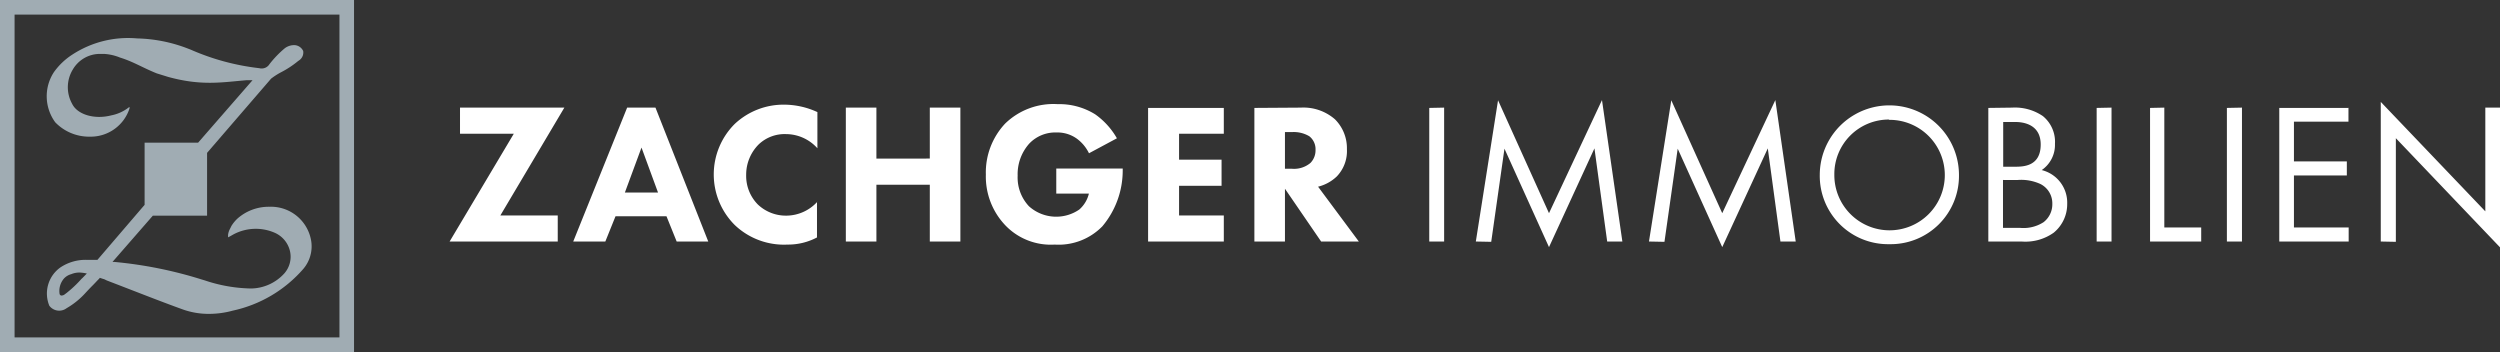
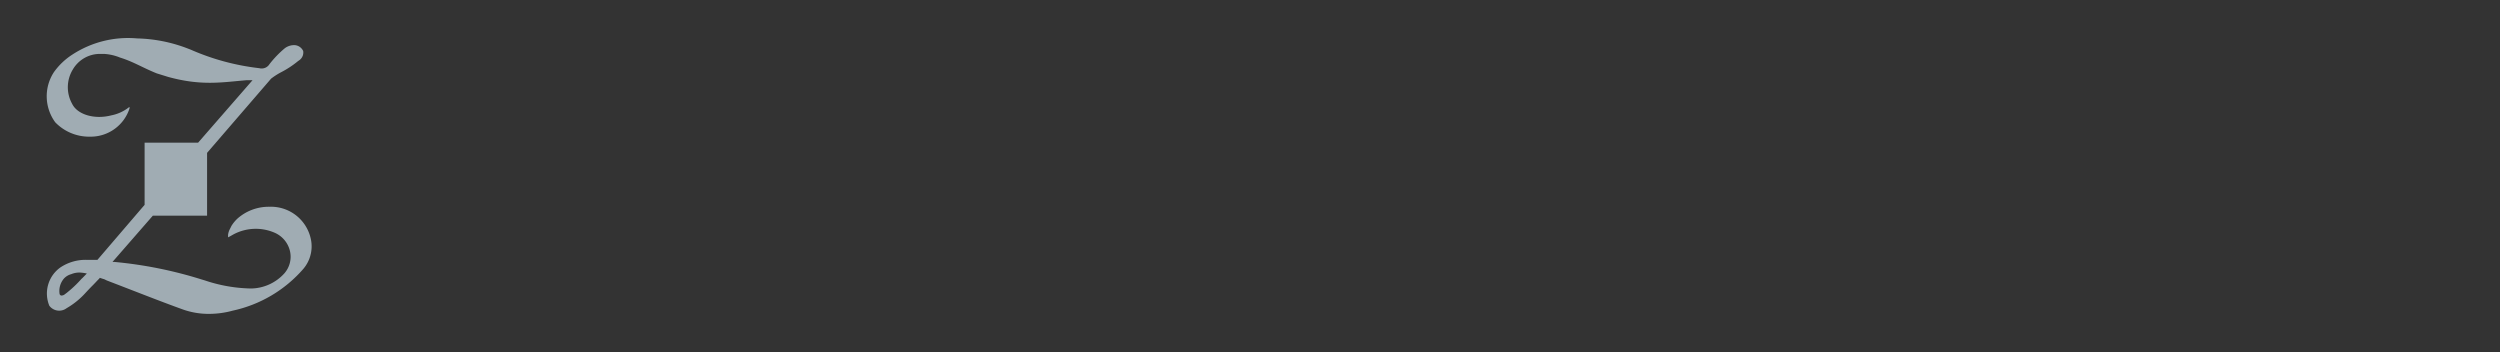
<svg xmlns="http://www.w3.org/2000/svg" id="Ebene_1" data-name="Ebene 1" viewBox="0 0 245.32 34.54">
  <rect x="0" y="0" width="245.32" height="34.54" fill="#333333" stroke="none" />
  <defs>
    <style>.cls-1{fill:#a0acb3;}.cls-2{fill:#fff;}</style>
  </defs>
  <title>Logoweiss</title>
-   <path class="cls-1" d="M0,0V34.54H34.74V0ZM33.31,33.11H1.43V1.43H33.31V33.11Z" />
  <path class="cls-1" d="M22.38,23.21l0,.08.21-.11.32-.18a4.65,4.65,0,0,1,4-.18,2.61,2.61,0,0,1,1.54,1.8,2.47,2.47,0,0,1-.56,2.22,4.49,4.49,0,0,1-3.27,1.47,15,15,0,0,1-4.54-.8l-.27-.08a41.16,41.16,0,0,0-8.62-1.73h-.15L15,21.16h5.32V15l6.28-7.28a6.79,6.79,0,0,1,1-.64A9.35,9.35,0,0,0,29.24,6l.17-.12A.92.92,0,0,0,29.75,5a1,1,0,0,0-.81-.57,1.53,1.53,0,0,0-1,.31,10.15,10.15,0,0,0-1.5,1.56.9.9,0,0,1-1,.39,23.22,23.22,0,0,1-6.73-1.82l-.26-.1a14.7,14.7,0,0,0-5-1A10,10,0,0,0,7.11,5.35,6.59,6.59,0,0,0,5.29,7.08,4.32,4.32,0,0,0,5.42,12a4.61,4.61,0,0,0,3.41,1.41,4,4,0,0,0,3.88-2.77l0-.15-.09.06a4,4,0,0,1-1.7.77c-1.66.43-3.33-.08-3.84-1.13a3.34,3.34,0,0,1,.06-3.36A3.08,3.08,0,0,1,9.76,5.29h.45a4.83,4.83,0,0,1,1.57.36c1.28.39,2.23,1,3.6,1.55l1.13.35c3.28.9,5.29.52,7.68.32l.59,0L19.44,14H14.19v6.1L9.56,25.5H9.29l-.76,0a4.44,4.44,0,0,0-2.6.74A3.14,3.14,0,0,0,4.84,30a1.21,1.21,0,0,0,1.7.24A7.61,7.61,0,0,0,8.3,28.84c.23-.25.51-.55.77-.81s.4-.42.51-.53.23-.23.21-.24l.36.12c.07,0,.25.11.35.15,3.13,1.2,5.13,2,7.37,2.81a7.55,7.55,0,0,0,2.63.46h0a8.86,8.86,0,0,0,2.35-.32,12.73,12.73,0,0,0,6.92-4.1,3.41,3.41,0,0,0,.78-2.65,4,4,0,0,0-4.13-3.44,4.62,4.62,0,0,0-3.12,1.16,3.57,3.57,0,0,0-.59.72s-.12.25-.18.36a1.76,1.76,0,0,0-.15.5M8,27.36a11.54,11.54,0,0,1-1.07,1.06l-.36.3-.2.15A.52.52,0,0,1,6,29a.23.23,0,0,1-.15-.14,1.87,1.87,0,0,1,.42-1.52A1.51,1.51,0,0,1,7,26.9a2,2,0,0,1,.92-.15,4,4,0,0,1,.6.09l-.42.43L8,27.36Z" />
-   <path class="cls-2" d="M55.38,10.56H45.14v2.56h5.28L44.12,23.7H54.73V21.14H49.1l6.28-10.58Zm11,13.14H69.5L64.32,10.56H61.54L56.25,23.7H59.4l1-2.48h5l1,2.48Zm-5.06-4.81,1.63-4.41,1.62,4.41Zm18.88.91a4.14,4.14,0,0,1-3,1.36,4,4,0,0,1-2.84-1.1,4,4,0,0,1-1.14-2.9,4.2,4.2,0,0,1,1.24-3,3.69,3.69,0,0,1,2.68-1,4.15,4.15,0,0,1,3.07,1.39V11A7.83,7.83,0,0,0,77,10.27a7,7,0,0,0-4.9,1.89,7,7,0,0,0,0,9.92A7,7,0,0,0,77.28,24a6.06,6.06,0,0,0,2.89-.7V19.8ZM86,10.56H83V23.7h3V18.13h5.24V23.7h3V10.56h-3v5H86v-5ZM103.68,19h3.17a3,3,0,0,1-.94,1.56,4,4,0,0,1-4.94-.32,4.12,4.12,0,0,1-1.11-3A4.5,4.5,0,0,1,101,14.09,3.53,3.53,0,0,1,103.7,13a3.25,3.25,0,0,1,2,.63,3.89,3.89,0,0,1,1.16,1.41l2.74-1.47a7.28,7.28,0,0,0-2.13-2.35,6.65,6.65,0,0,0-3.68-1,6.79,6.79,0,0,0-5.16,1.91,7,7,0,0,0-1.89,5,6.93,6.93,0,0,0,1.93,5A6.17,6.17,0,0,0,103.49,24a6,6,0,0,0,4.68-1.79,8.51,8.51,0,0,0,2-5.53v-.14h-6.52V19Zm16.41-8.41h-7.43V23.7h7.43V21.14H115.7V18.23h4.17V15.67H115.7V13.12h4.39V10.56Zm3,0V23.7h3V18.52l3.55,5.18h3.7l-4-5.38a4.06,4.06,0,0,0,1.83-1,3.59,3.59,0,0,0,1-2.68A4,4,0,0,0,131,11.71a4.71,4.71,0,0,0-3.35-1.15Zm3,2.37h.71a3,3,0,0,1,1.68.41,1.61,1.61,0,0,1,.61,1.34,1.76,1.76,0,0,1-.5,1.28,2.5,2.5,0,0,1-1.81.57h-.69v-3.6Zm14.16-2.37V23.7h1.46V10.56Zm6.08,13.14,1.3-9.14L152,24.25l4.46-9.69,1.25,9.14h1.49l-2-13.88L152,20.92,147,9.84,144.82,23.7Zm17,0,1.3-9.14L169,24.25l4.47-9.69,1.24,9.14h1.5l-2-13.88L169,20.92,164,9.84,161.81,23.7Zm22.07.23a6.7,6.7,0,0,0,6.83-6.79,6.83,6.83,0,0,0-13.66,0,6.7,6.7,0,0,0,6.83,6.79Zm0-12.2A5.42,5.42,0,1,1,180,17.14a5.35,5.35,0,0,1,5.34-5.41Zm9.71-1.17V23.7h3.27a4.79,4.79,0,0,0,3.15-.87A3.61,3.61,0,0,0,202.85,20a3.29,3.29,0,0,0-2.5-3.31,3,3,0,0,0,1.3-2.58,3.25,3.25,0,0,0-1.19-2.72,4.85,4.85,0,0,0-3-.83Zm1.46,1.38h1.14c.41,0,2.54,0,2.54,2.21s-1.81,2.18-2.58,2.18h-1.1V11.94Zm0,5.69H198a4.54,4.54,0,0,1,2.23.4A2.12,2.12,0,0,1,201.39,20a2.21,2.21,0,0,1-.87,1.81,3.63,3.63,0,0,1-2.3.55h-1.67V17.63Zm9.17-7.07V23.7h1.46V10.56Zm5.24,0V23.7H216V22.32h-3.62V10.56Zm7.54,0V23.7H220V10.56Zm11.95,0h-6.81V23.7h6.81V22.32H225.1v-5.1h5.19V15.84H225.1v-3.9h5.35V10.56Zm4.63,13.14V13.56l10.24,10.73V10.56h-1.46V20.74L233.62,10V23.7Z" />
</svg>